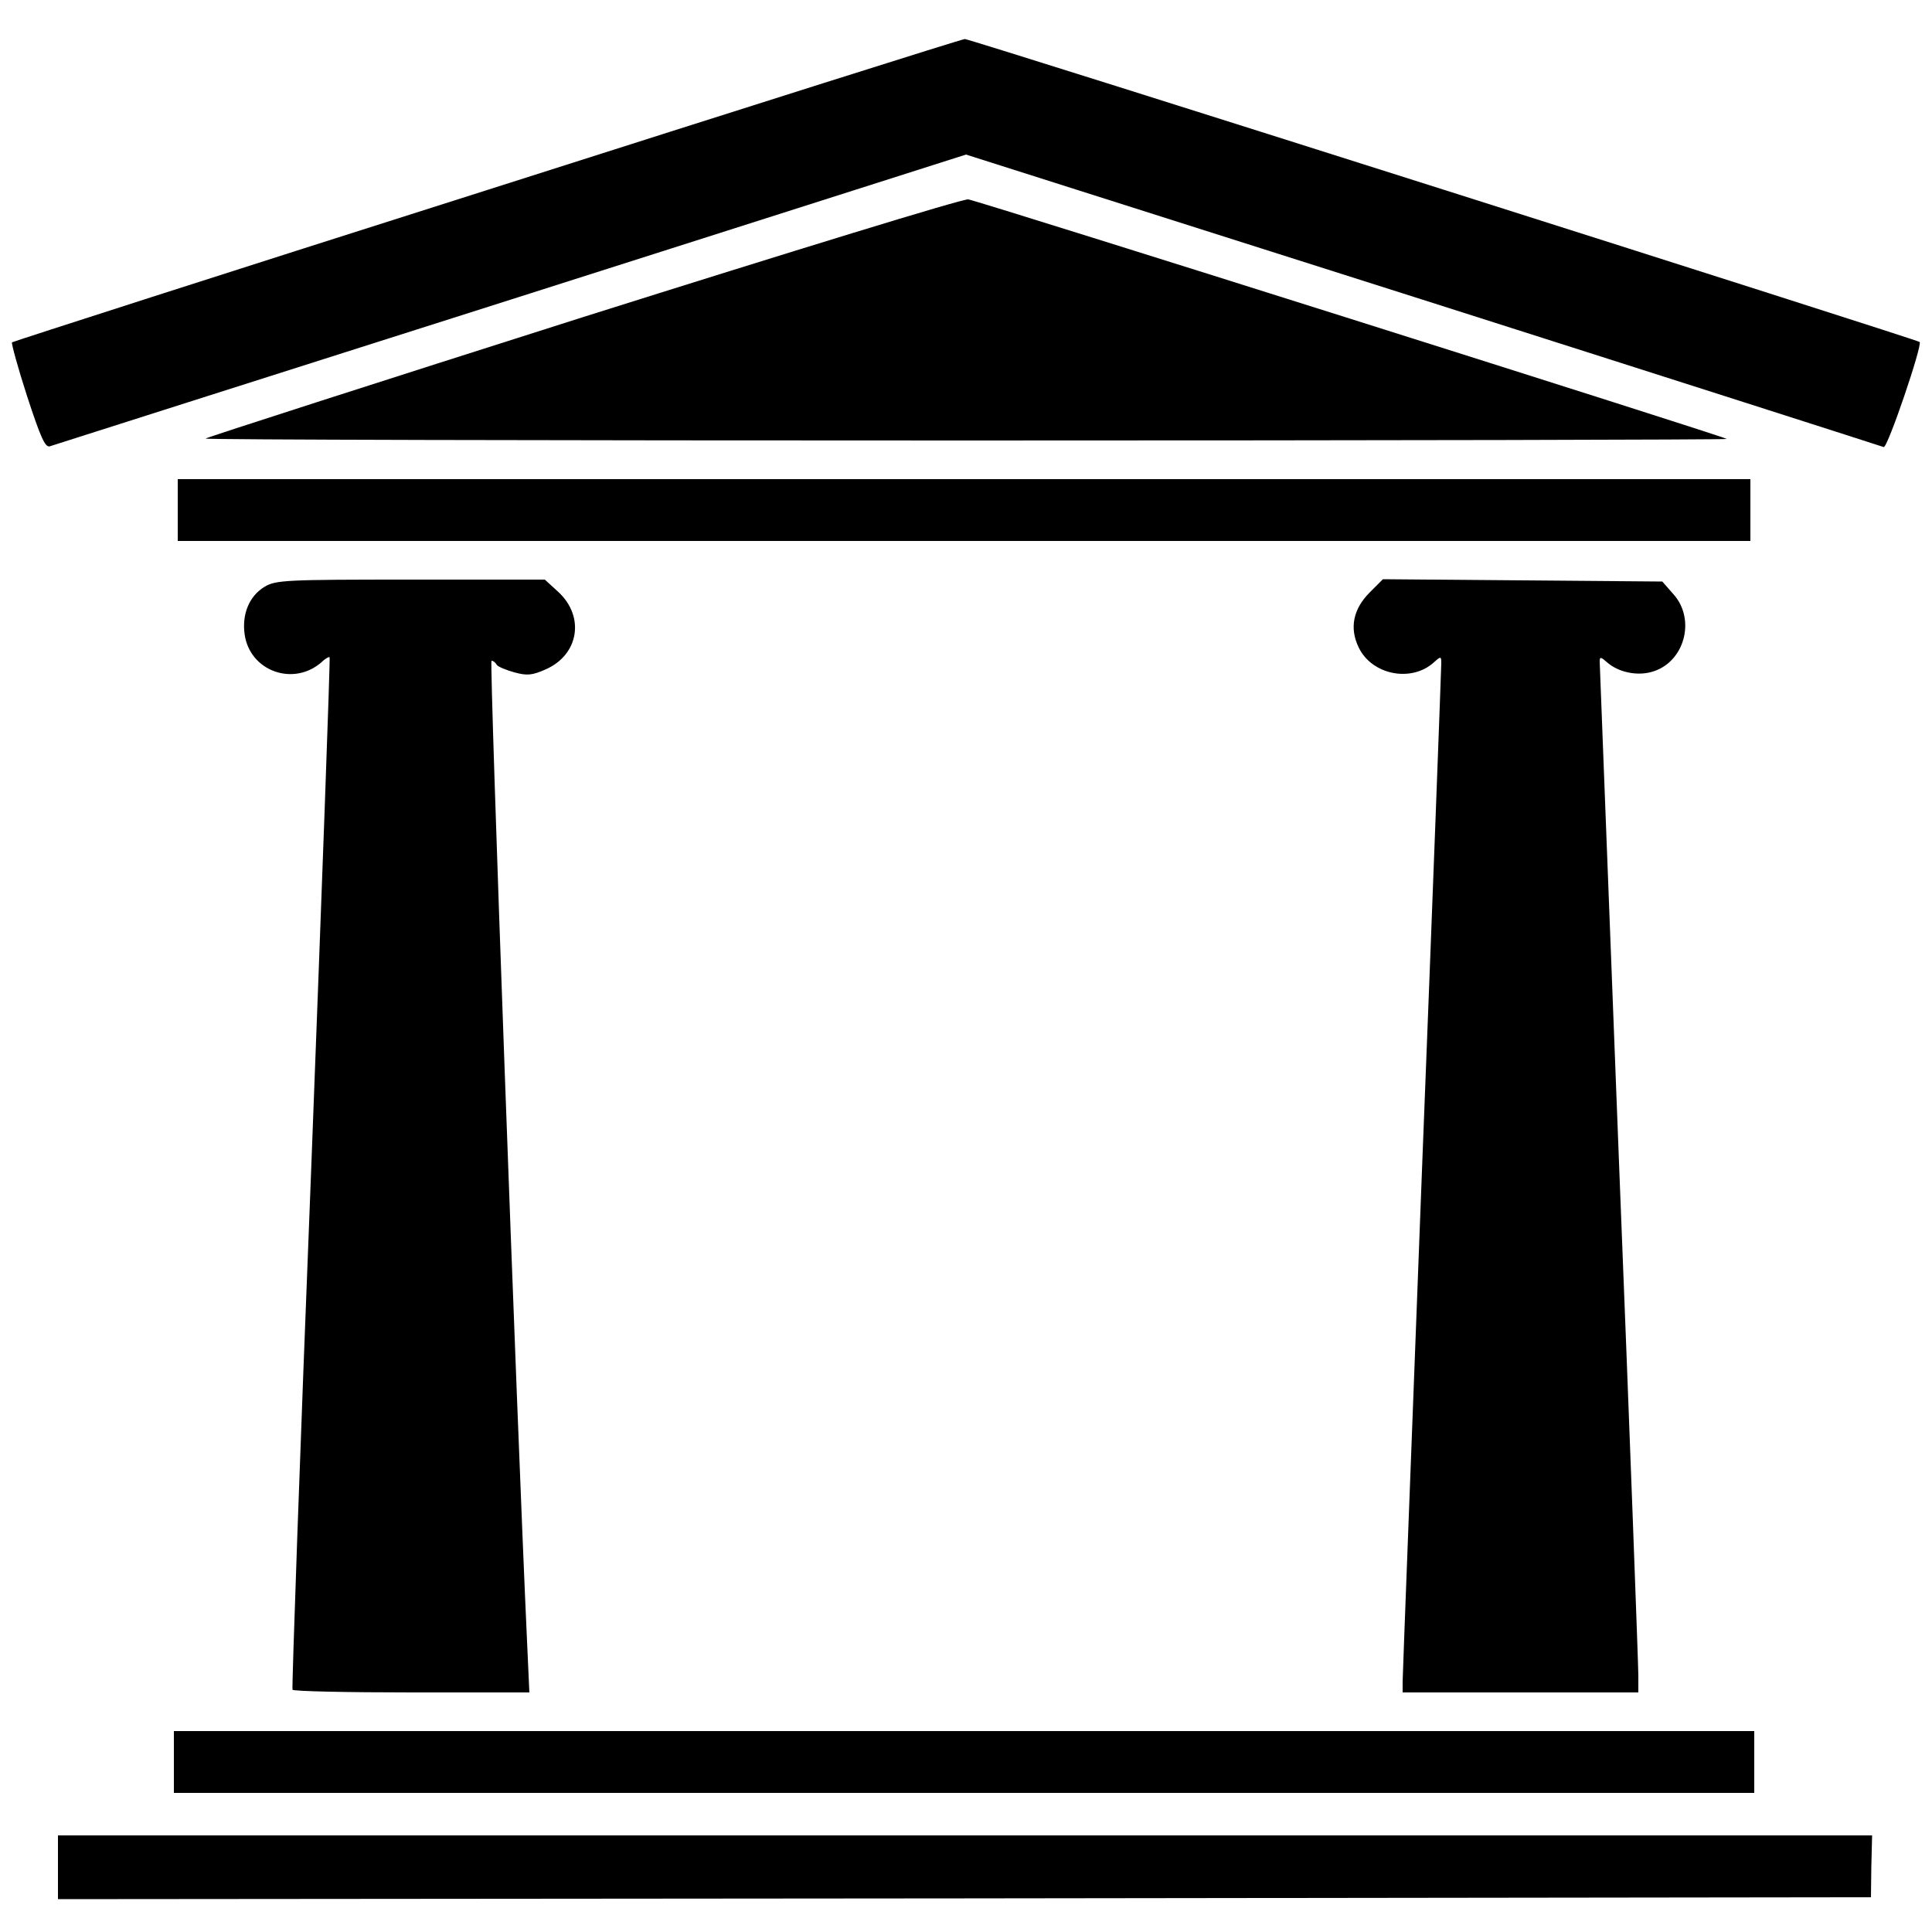
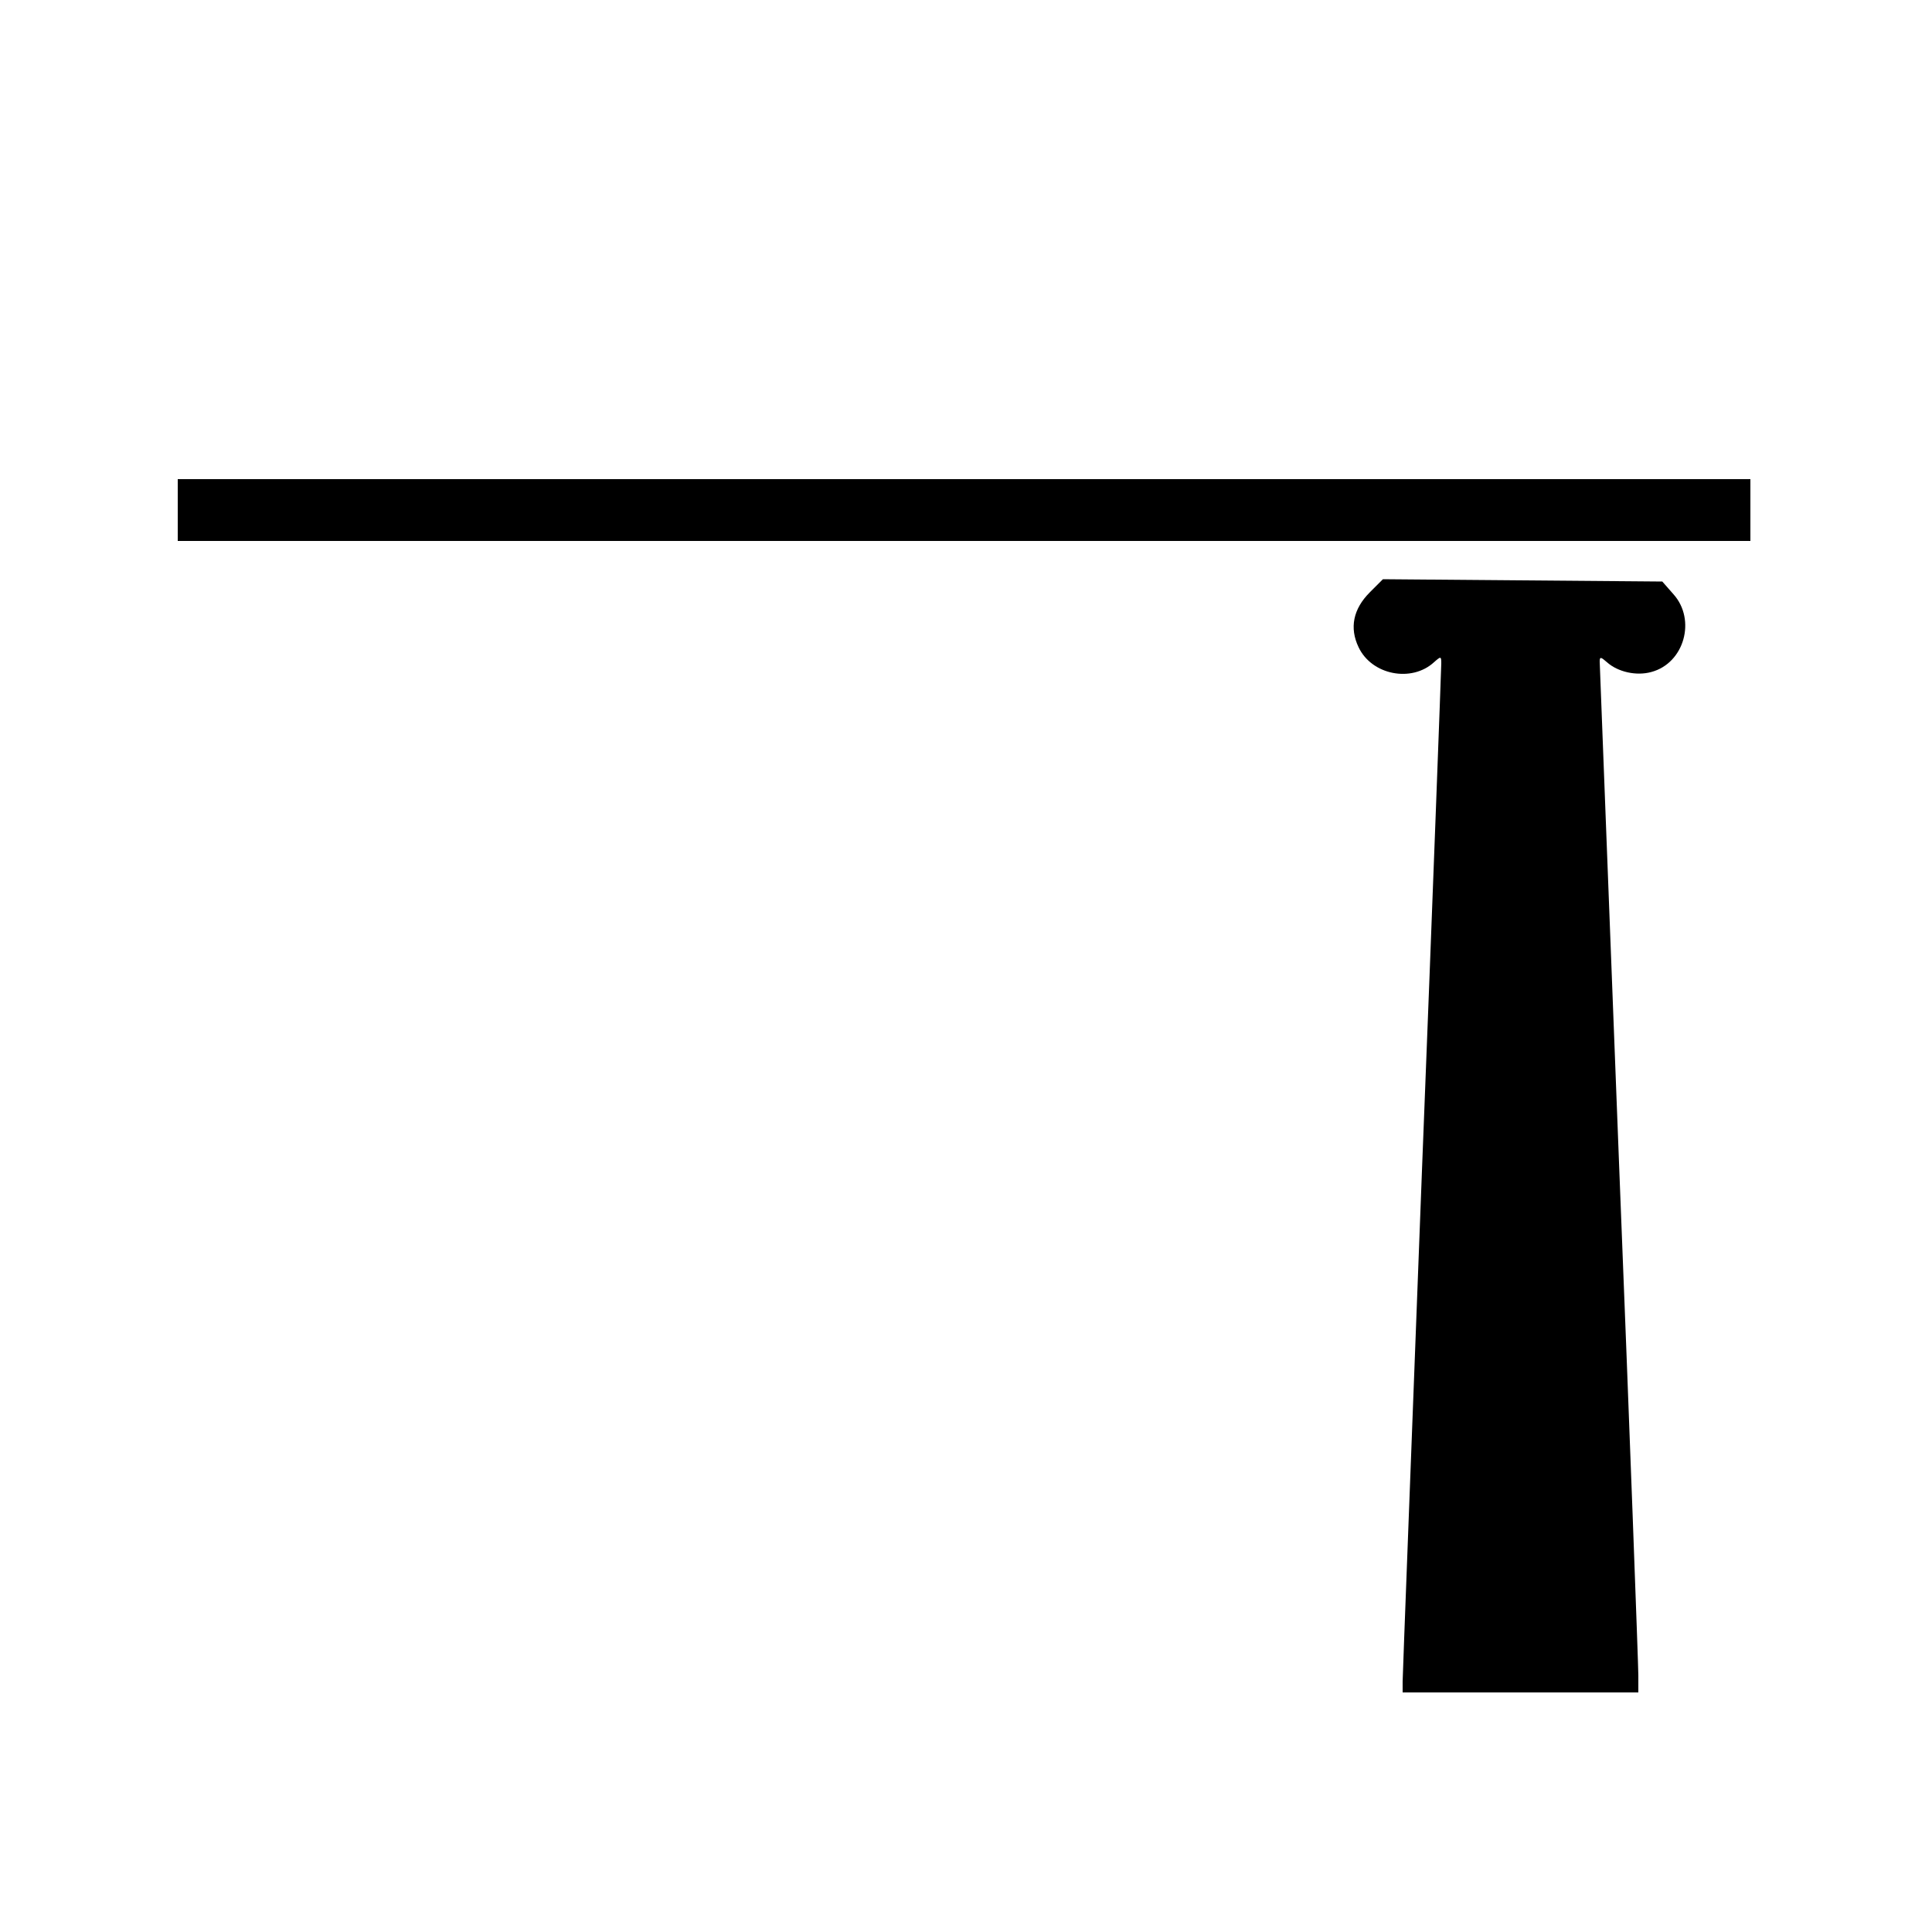
<svg xmlns="http://www.w3.org/2000/svg" version="1.0" width="500pt" height="500pt" viewBox="0 0 500 500" preserveAspectRatio="xMidYMid meet">
  <g transform="translate(0,500) scale(0.1,-0.1)" fill="#000000" stroke="none">
-     <path d="M1260 4508 c-674 -214 -1227 -392 -1229 -394 -2 -2 15 -65 39 -139 35 -107 47 -134 59 -130 9 3 546 174 1194 380 l1177 375 1183 -376 c650 -207 1187 -379 1192 -381 10 -3 101 265 93 272 -6 6 -2460 785 -2471 784 -7 0 -563 -176 -1237 -391z" />
-     <path d="M1511 4180 c-535 -170 -976 -312 -979 -315 -3 -3 883 -5 1968 -5 1085 0 1971 2 1969 4 -5 6 -1933 615 -1963 620 -11 3 -459 -135 -995 -304z" />
    <path d="M460 3680 l0 -80 2035 0 2035 0 0 80 0 80 -2035 0 -2035 0 0 -80z" />
-     <path d="M684 3481 c-39 -24 -58 -70 -51 -122 13 -96 127 -137 200 -72 9 9 19 14 20 12 2 -2 -20 -602 -48 -1334 -29 -731 -50 -1333 -48 -1338 2 -4 141 -7 309 -7 l304 0 -6 132 c-26 563 -98 2538 -92 2538 4 0 10 -4 13 -10 3 -5 24 -14 46 -20 33 -9 46 -8 82 8 85 38 101 136 32 200 l-35 32 -347 0 c-323 0 -350 -1 -379 -19z" />
    <path d="M3545 3467 c-43 -43 -53 -92 -29 -142 34 -72 137 -92 195 -39 18 16 19 16 19 -3 0 -10 -22 -601 -50 -1313 -27 -712 -50 -1306 -50 -1322 l0 -28 305 0 305 0 0 44 c0 25 -22 622 -50 1327 -27 705 -50 1289 -50 1297 0 13 3 12 19 -2 28 -25 76 -36 115 -25 85 23 116 135 57 201 l-29 33 -362 3 -361 3 -34 -34z" />
-     <path d="M450 440 l0 -80 2045 0 2045 0 0 80 0 80 -2045 0 -2045 0 0 -80z" />
-     <path d="M150 168 l0 -83 2346 2 2346 3 1 80 2 80 -2347 0 -2348 0 0 -82z" />
  </g>
</svg>